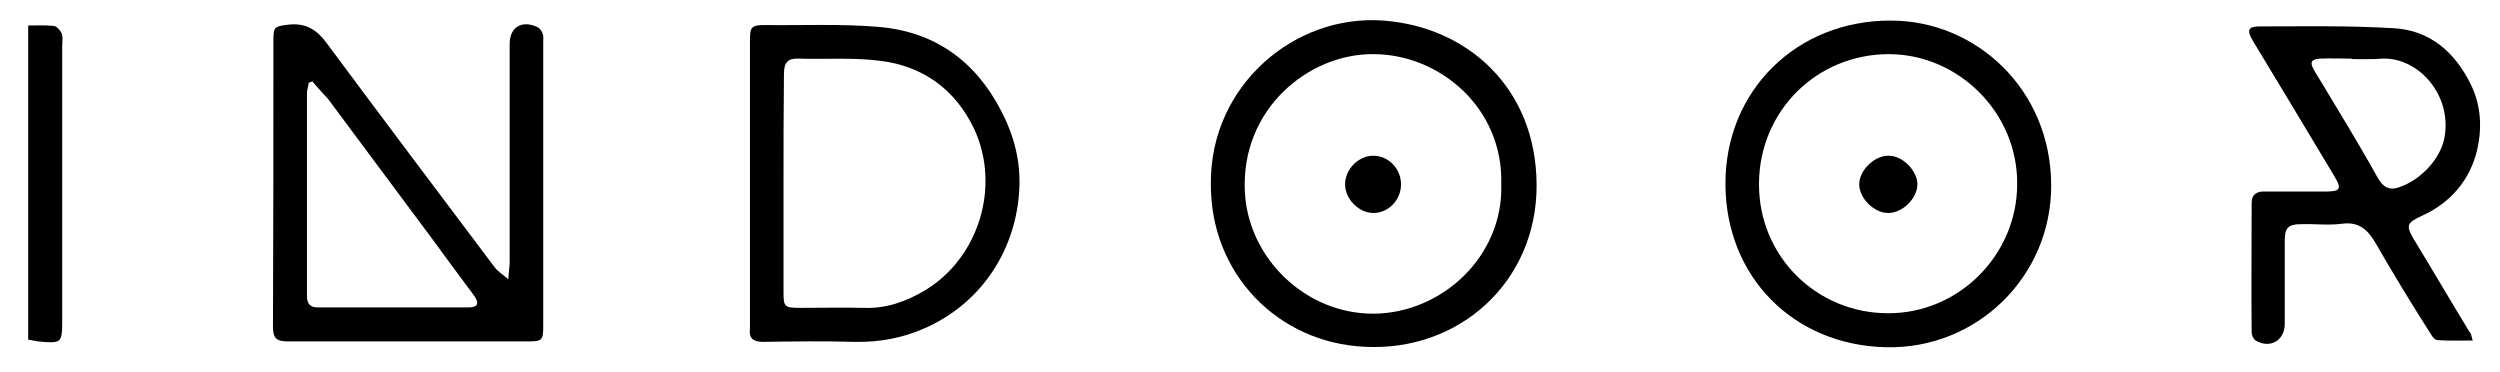
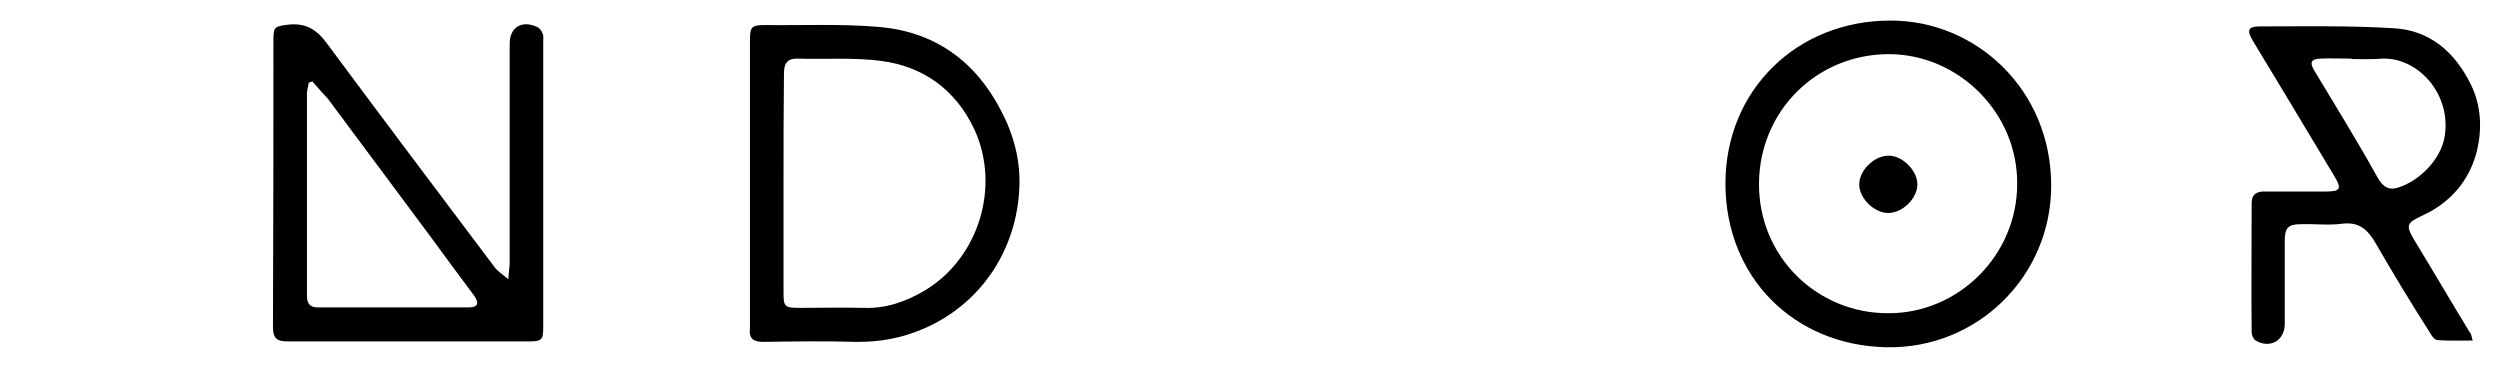
<svg xmlns="http://www.w3.org/2000/svg" version="1.1" id="Capa_1" x="0px" y="0px" viewBox="0 0 558.7 83.1" style="enable-background:new 0 0 558.7 83.1;" xml:space="preserve">
  <g>
    <path d="M113.6,62.4c0.1-1.8,0.3-2.8,0.3-3.8c0-16.3,0-32.6,0-48.8c0-3.8,2.8-5.4,6.3-3.7c0.5,0.3,0.9,0.9,1.1,1.5   c0.2,0.5,0.1,1.1,0.1,1.7c0,21.2,0,42.4,0,63.5c0,3.3-0.2,3.5-3.6,3.5c-17.8,0-35.6,0-53.5,0c-2.5,0-3.3-0.7-3.3-3.3   c0.1-21.3,0.1-42.7,0.1-64c0-3.1,0.3-3.1,3.4-3.5c4-0.4,6.4,1.2,8.7,4.4c12.4,16.7,24.9,33.3,37.4,49.9   C111.3,60.7,112.3,61.3,113.6,62.4z M69.8,18.2c-0.3,0.1-0.6,0.2-0.8,0.3c-0.1,0.8-0.4,1.6-0.4,2.3c0,15.1,0,30.2,0,45.3   c0,1.8,0.7,2.6,2.4,2.6c11.2,0,22.5,0,33.7,0c2.1,0,2.5-0.9,1.2-2.7c-3.2-4.3-6.4-8.6-9.6-13c-7.7-10.3-15.3-20.6-23-30.9   C72.2,20.9,71,19.6,69.8,18.2z" />
    <path d="M552.6,76.1c-2.8,0-5.4,0.1-7.9-0.1c-0.5,0-1.2-0.8-1.5-1.4C539,68,534.9,61.3,531,54.5c-1.8-3.1-3.7-5-7.6-4.5   c-3,0.4-6.2,0-9.2,0.1c-2.8,0-3.6,0.8-3.6,3.6c0,6.2,0,12.5,0,18.7c0,3.7-3.3,5.6-6.5,3.7c-0.5-0.3-0.9-1.2-0.9-1.8   c-0.1-9.6,0-19.3,0-28.9c0-2.1,1.3-2.7,3.1-2.6c4.5,0,9,0,13.5,0c3.2,0,3.6-0.6,1.9-3.4c-6.1-10.2-12.2-20.3-18.3-30.4   c-1.3-2.2-1-3.1,1.5-3.1c10,0,20-0.2,29.9,0.4c8.2,0.4,13.8,5.3,17.4,12.6c2.3,4.7,2.5,9.8,1.4,14.6c-1.6,6.7-5.9,11.8-12.3,14.7   c-3.4,1.6-3.7,2.1-1.9,5.2c4.2,6.9,8.3,13.9,12.5,20.8C552.3,74.5,552.3,75.2,552.6,76.1z M525.5,13.2c0,0,0-0.1,0-0.1   c-2.3,0-4.7-0.1-7,0c-1.7,0.1-2.5,0.6-1.4,2.5c4.8,8,9.7,15.9,14.2,24c1.2,2.2,2.6,3,4.7,2.3c4.7-1.5,9.4-6.2,10.3-11.2   c1.7-9.6-5.9-17.9-13.9-17.6C530.2,13.3,527.8,13.2,525.5,13.2z" />
    <path d="M458.4,41.5c0,20.3-16.6,36.6-37,36.1c-20.6-0.5-35.7-15.7-35.8-36.4c-0.1-21,16-36.7,37-36.6   C441.5,4.6,458.4,19.9,458.4,41.5z M450.8,41.1c0.1-16.1-13.3-29-28.7-29c-16,0-28.9,12.6-29,28.9c-0.1,16.4,13,29,28.8,29   C437.6,70.1,450.8,57.1,450.8,41.1z" />
-     <path d="M270.6,40.9c-0.1-21.7,18.6-37.8,38.6-36.3c18.6,1.4,34.1,14.9,34.2,36.7c0.1,21.6-17.2,37.3-38.4,36.2   C285.6,76.6,270.4,61.2,270.6,40.9z M335.5,41.2c0.5-17.1-13.8-29.1-28.6-29.1c-14.5-0.1-29.6,12.3-28.7,30.7   c0.7,15,13.7,27.4,28.8,27.3C322.2,70,336,57.3,335.5,41.2z" />
    <path d="M167.6,41c0-10.6,0-21.2,0-31.9c0-3.1,0.3-3.5,3.4-3.5c8.4,0.1,16.8-0.3,25.2,0.4c12.5,1,21.7,7.5,27.5,18.7   c2.9,5.5,4.4,11.3,4.1,17.4c-0.6,13.2-8,25.3-20.8,31.1c-5.1,2.3-10.3,3.3-15.9,3.2c-6.8-0.2-13.6-0.1-20.5,0c-2.2,0-3.3-0.7-3-3   c0-0.1,0-0.2,0-0.2C167.6,62.4,167.6,51.7,167.6,41z M175.1,41c0,8.1,0,16.1,0,24.2c0,3.4,0.2,3.6,3.7,3.6c4.7,0,9.5-0.1,14.2,0   c5,0.2,9.5-1.4,13.7-3.9c12-7.2,17-23.2,11-36.1c-4.2-8.8-11.4-14-20.9-15.2c-6.1-0.8-12.3-0.3-18.4-0.5c-2.3-0.1-3.2,0.9-3.2,3.3   C175.1,24.6,175.1,32.8,175.1,41z" />
-     <path d="M6.3,75.9c0-23.2,0-46.4,0-70.2c2,0,3.9-0.1,5.8,0.1c0.6,0.1,1.4,1,1.7,1.7c0.3,0.9,0.1,2,0.1,3c0,20.3,0,40.7,0,61   c0,5.2-0.1,5.3-5.4,4.8C7.8,76.2,7.1,76,6.3,75.9z" />
    <path d="M428.5,41.2c0,3.1-3.3,6.4-6.5,6.4c-3.2,0-6.5-3.3-6.5-6.4c0-3.1,3.3-6.4,6.5-6.4C425.1,34.7,428.5,38.1,428.5,41.2z" />
-     <path d="M313.1,41.2c0,3.5-2.8,6.4-6.2,6.4c-3.2,0-6.3-3.1-6.3-6.4c0-3.4,3-6.4,6.3-6.4C310.3,34.8,313.1,37.7,313.1,41.2z" />
  </g>
</svg>